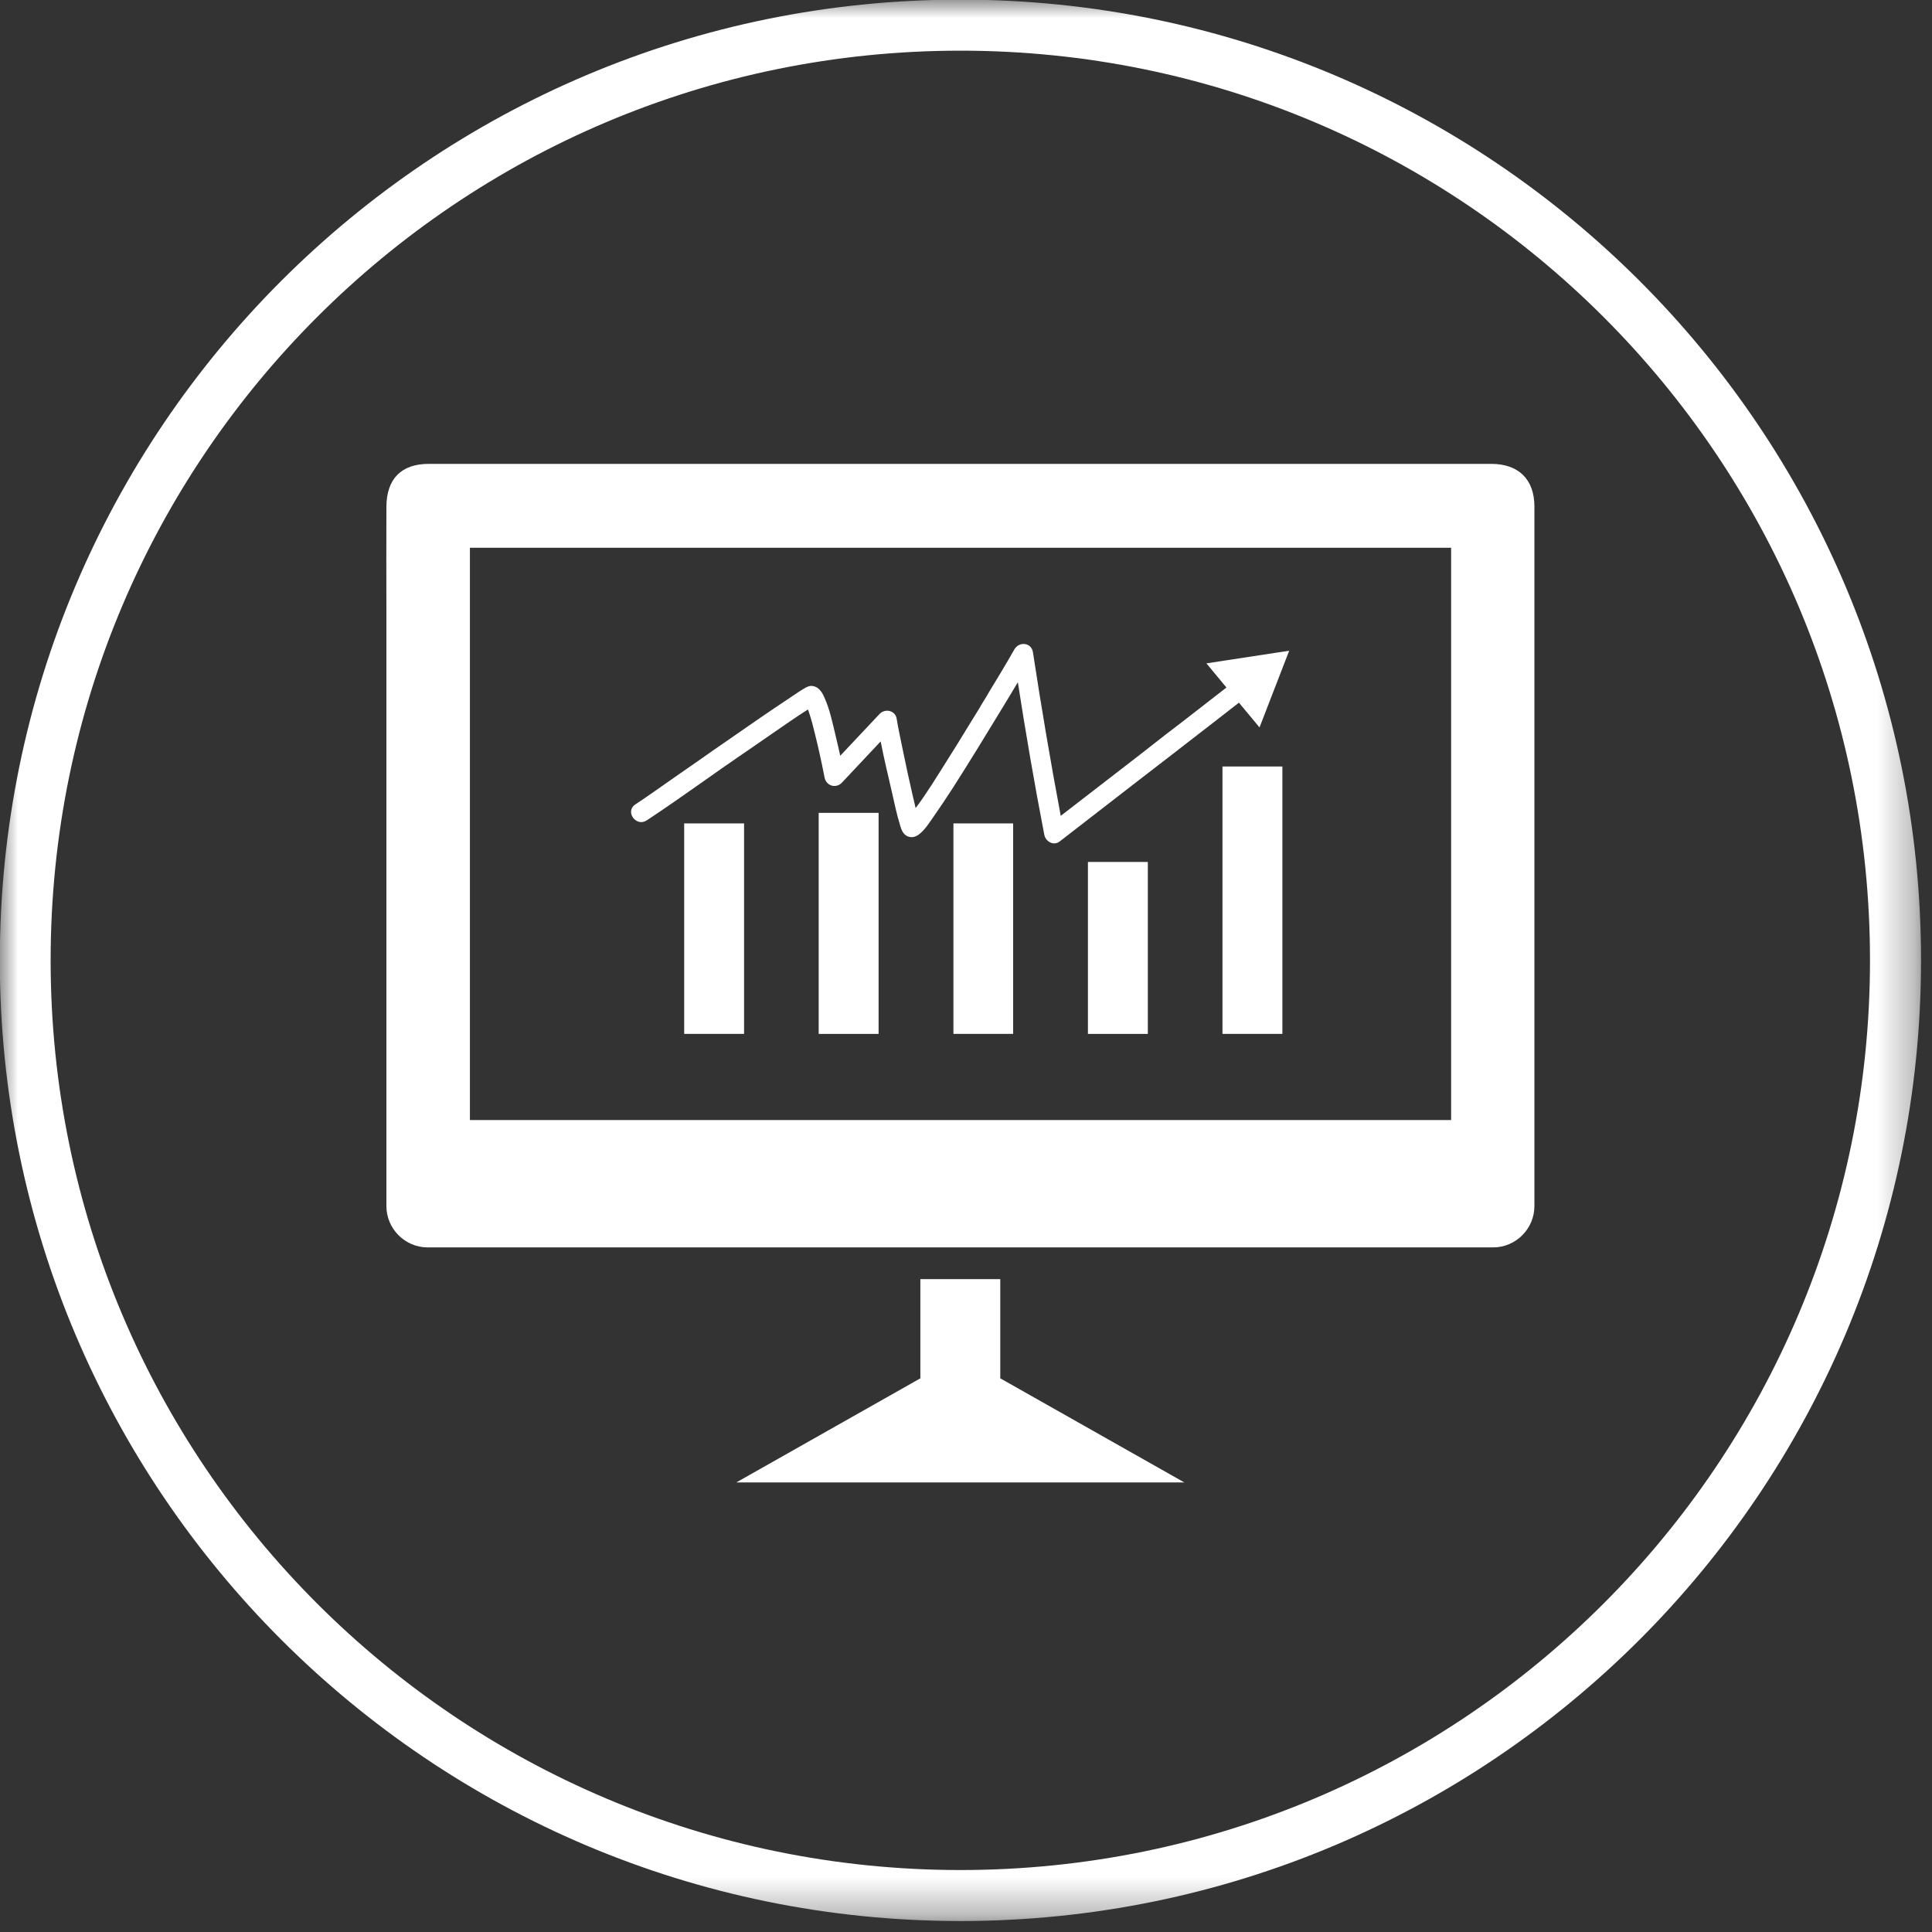
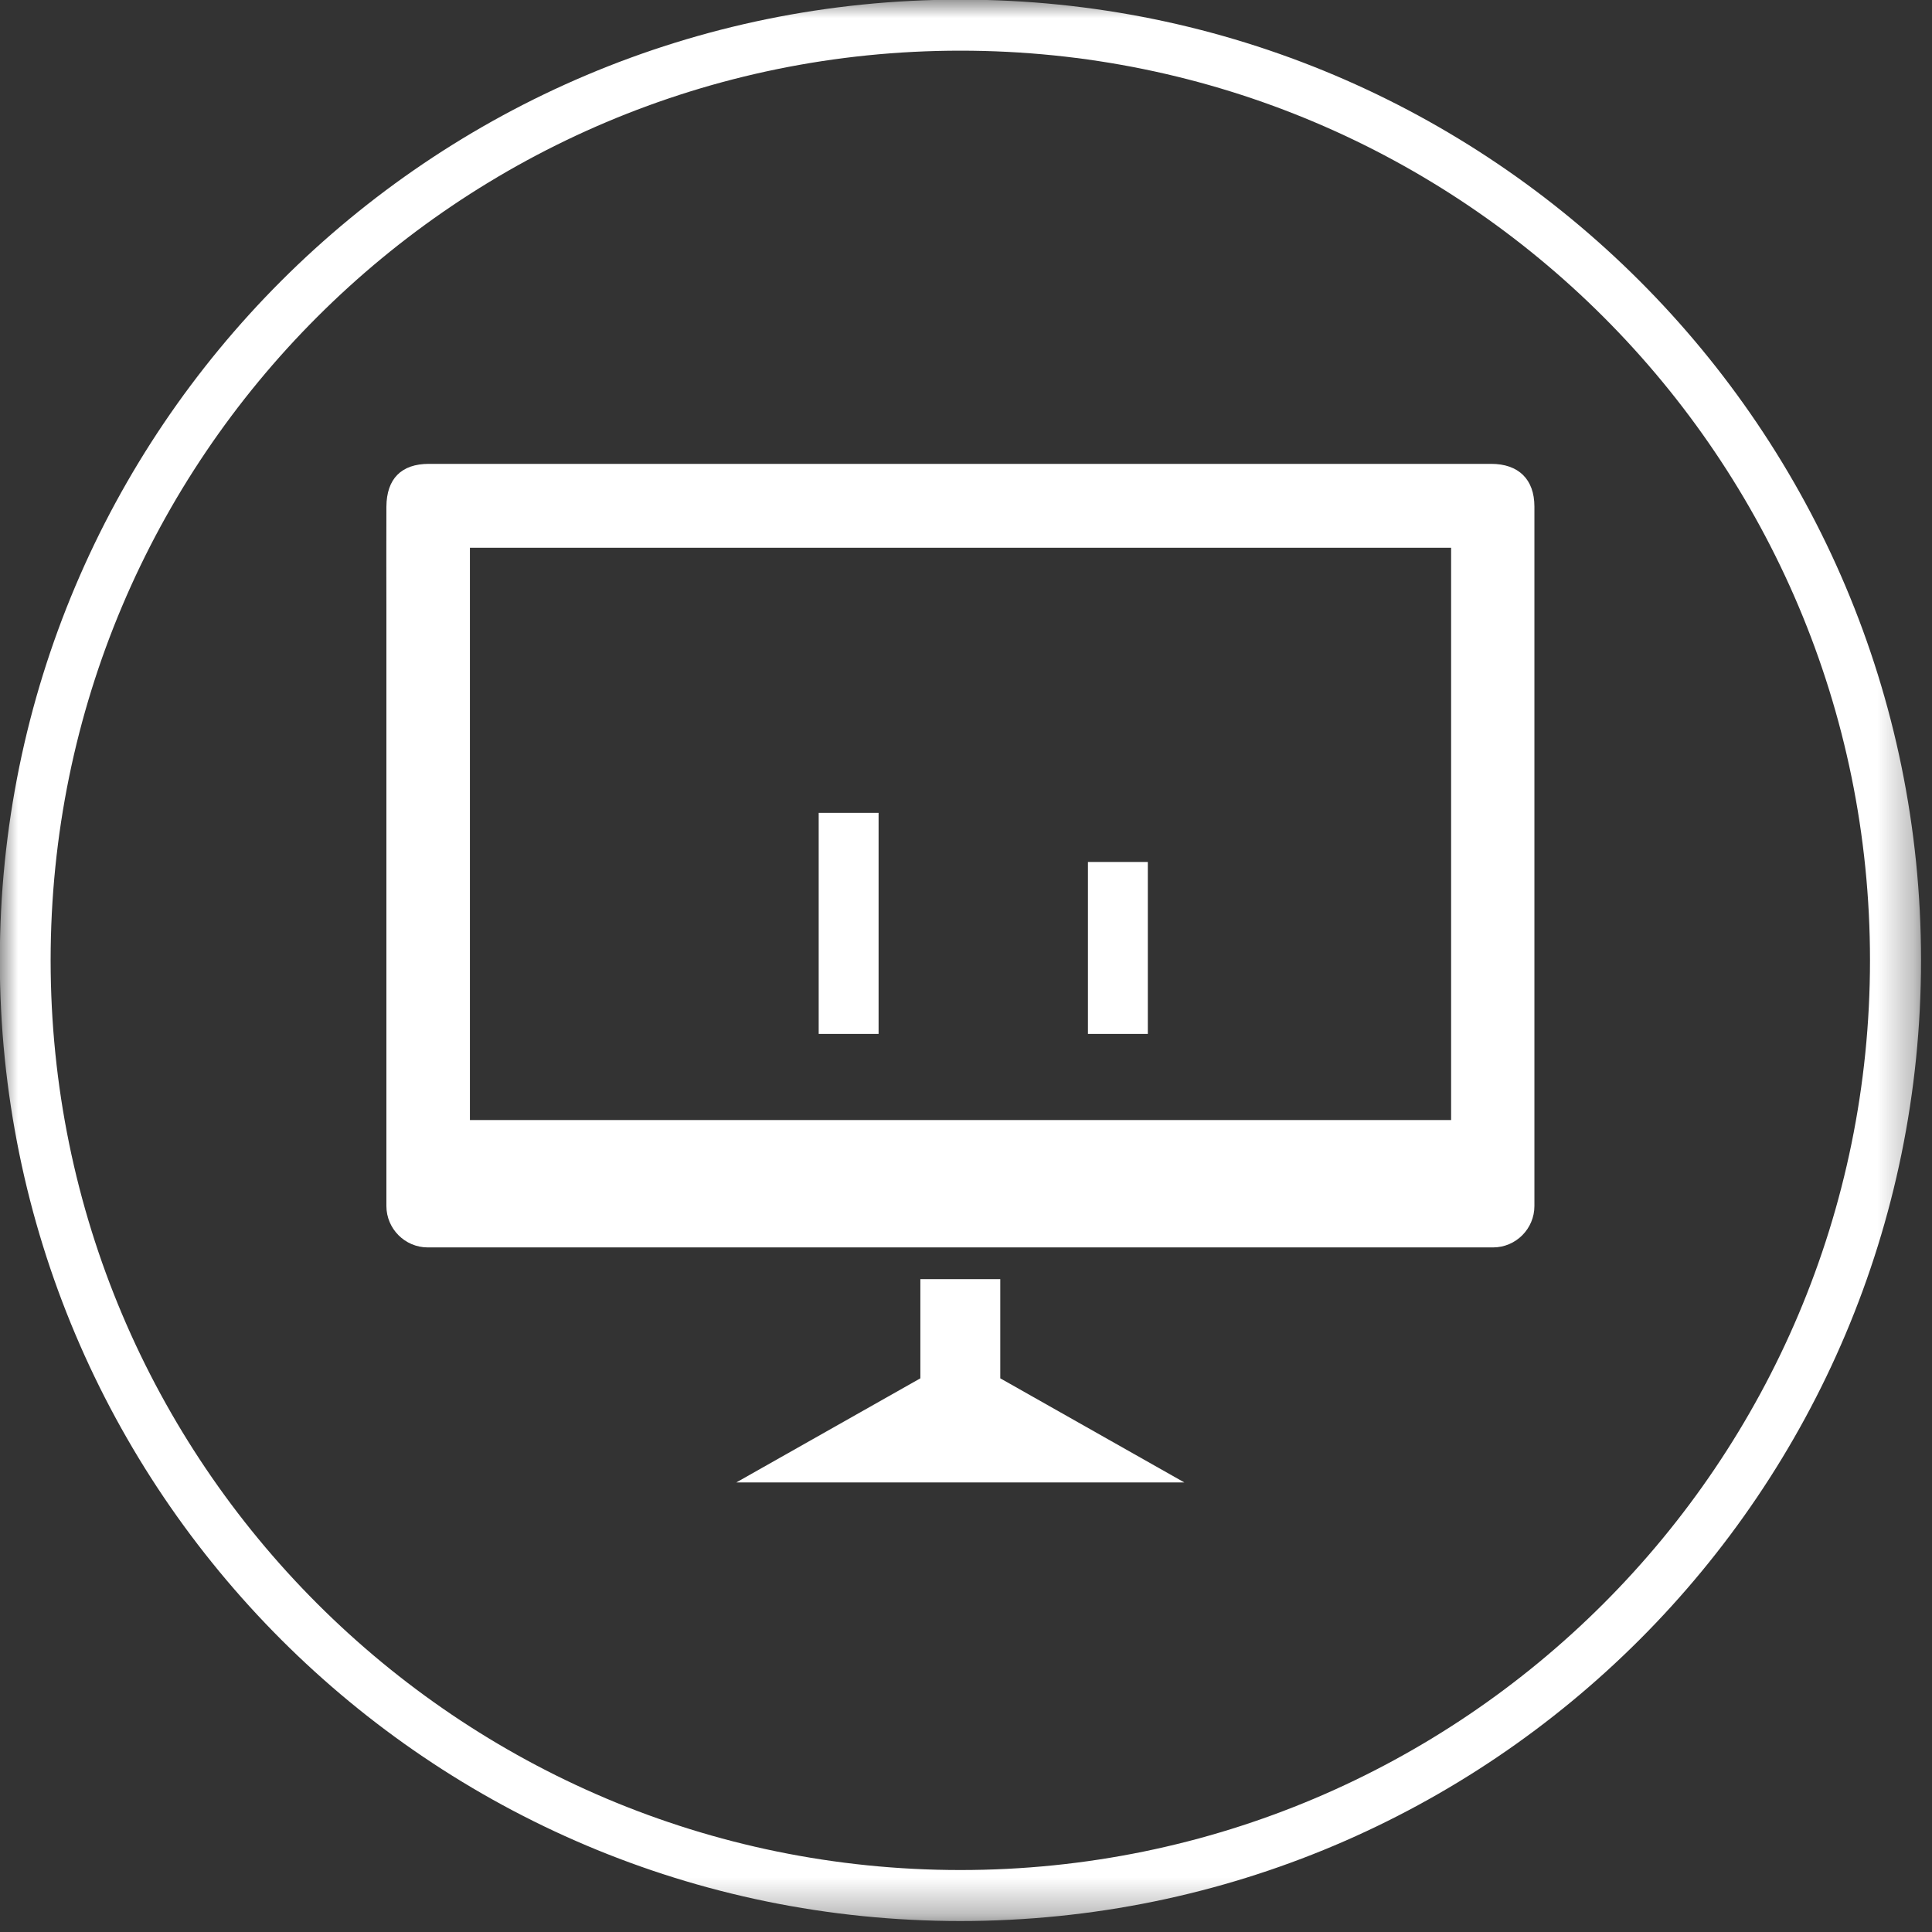
<svg xmlns="http://www.w3.org/2000/svg" width="53" height="53" viewBox="0 0 53 53" fill="none">
  <rect x="0" y="0" width="53" height="53" fill="#333333" stroke="none" />
  <path d="M27.44 35.09H25.248V37.811L20.199 40.667H32.489L27.44 37.811V35.09Z" fill="white" />
  <path d="M39.808 30.726H12.891V15.026H39.808V30.726ZM40.907 12.725C31.193 12.725 21.48 12.725 11.766 12.725C11.009 12.725 10.605 13.134 10.6 13.901C10.595 14.85 10.6 15.798 10.6 16.747C10.6 22.195 10.6 27.637 10.6 33.085C10.6 33.707 11.108 34.22 11.735 34.22H40.958C41.586 34.22 42.093 33.707 42.093 33.085C42.093 26.688 42.093 20.292 42.093 13.896C42.093 13.15 41.658 12.725 40.907 12.725Z" fill="white" />
-   <path d="M17.742 22.505C18.261 22.163 18.769 21.806 19.277 21.448C19.479 21.308 19.676 21.168 19.873 21.028C19.976 20.961 20.075 20.888 20.173 20.821C20.339 20.707 20.505 20.593 20.671 20.479C21.013 20.24 21.355 20.007 21.702 19.768C21.853 19.665 22.008 19.561 22.164 19.463C22.174 19.494 22.19 19.53 22.2 19.566C22.262 19.753 22.314 19.95 22.355 20.126C22.454 20.525 22.542 20.924 22.62 21.329C22.666 21.562 22.936 21.64 23.097 21.469C23.454 21.09 23.807 20.712 24.159 20.339C24.247 20.795 24.356 21.246 24.46 21.697C24.532 22.018 24.6 22.345 24.698 22.661C24.73 22.765 24.766 22.863 24.864 22.925C24.983 22.998 25.113 22.967 25.217 22.884C25.377 22.759 25.491 22.573 25.605 22.412C25.792 22.142 25.974 21.873 26.15 21.598C26.59 20.909 27.015 20.214 27.44 19.515C27.601 19.25 27.762 18.986 27.922 18.716C28.14 20.116 28.378 21.51 28.648 22.899C28.684 23.086 28.902 23.215 29.073 23.081C29.783 22.531 30.493 21.982 31.203 21.432C31.494 21.209 31.779 20.987 32.069 20.764C32.276 20.603 32.484 20.442 32.691 20.282C33.121 19.95 33.557 19.613 33.987 19.276L34.552 19.955C34.821 19.255 35.096 18.55 35.366 17.851C34.609 17.965 33.852 18.084 33.095 18.198L33.645 18.861C33.303 19.126 32.966 19.39 32.624 19.654C32.432 19.805 32.24 19.95 32.043 20.1C31.784 20.302 31.525 20.505 31.266 20.707C30.54 21.267 29.82 21.826 29.099 22.381C28.819 20.893 28.565 19.395 28.337 17.897C28.296 17.617 27.948 17.591 27.824 17.82C27.601 18.213 27.368 18.597 27.134 18.981C27.093 19.053 27.052 19.126 27.005 19.198C26.984 19.235 26.958 19.271 26.938 19.307C26.927 19.328 26.917 19.349 26.901 19.364C26.901 19.369 26.901 19.369 26.901 19.369C26.896 19.38 26.886 19.395 26.881 19.406C26.777 19.572 26.678 19.737 26.575 19.903C26.373 20.235 26.165 20.572 25.958 20.898C25.688 21.323 25.424 21.764 25.118 22.168C25.108 22.132 25.103 22.096 25.092 22.054C25.072 21.966 25.051 21.878 25.03 21.79C24.932 21.37 24.843 20.945 24.755 20.52C24.704 20.256 24.641 19.991 24.6 19.727C24.569 19.489 24.279 19.421 24.123 19.592C23.765 19.971 23.408 20.354 23.05 20.733C23.009 20.546 22.967 20.359 22.921 20.173C22.838 19.826 22.76 19.447 22.61 19.121C22.547 18.981 22.459 18.846 22.299 18.82C22.2 18.804 22.133 18.846 22.05 18.893C21.92 18.97 21.796 19.058 21.671 19.141C21.36 19.349 21.049 19.556 20.744 19.768C20.453 19.971 20.158 20.173 19.868 20.375C19.655 20.52 19.442 20.67 19.235 20.816C18.997 20.981 18.758 21.147 18.52 21.313C18.157 21.567 17.794 21.826 17.426 22.07C17.136 22.262 17.452 22.697 17.742 22.505Z" fill="white" />
-   <path d="M18.769 28.362H20.412V22.588H18.769V28.362Z" fill="white" />
  <path d="M22.459 28.363H24.102V22.299H22.459V28.363Z" fill="white" />
-   <path d="M26.155 28.362H27.793V22.588H26.155V28.362Z" fill="white" />
  <path d="M29.845 28.363H31.488V23.646H29.845V28.363Z" fill="white" />
-   <path d="M33.536 28.362H35.179V21.027H33.536V28.362Z" fill="white" />
  <mask id="mask0_1189_1367" style="mask-type:luminance" maskUnits="userSpaceOnUse" x="0" y="0" width="53" height="53">
    <path d="M0 0H52.693V52.688H0V0Z" fill="white" />
  </mask>
  <g mask="url(#mask0_1189_1367)">
    <path d="M26.347 51.3C12.564 51.3 1.389 40.124 1.389 26.342C1.389 12.56 12.564 1.39 26.347 1.39C40.129 1.39 51.299 12.56 51.299 26.342C51.299 40.124 40.129 51.3 26.347 51.3ZM26.347 -0.01C11.792 -0.01 -0.005 11.787 -0.005 26.342C-0.005 40.897 11.792 52.699 26.347 52.699C40.901 52.699 52.699 40.897 52.699 26.342C52.699 11.787 40.901 -0.01 26.347 -0.01Z" fill="white" />
  </g>
</svg>